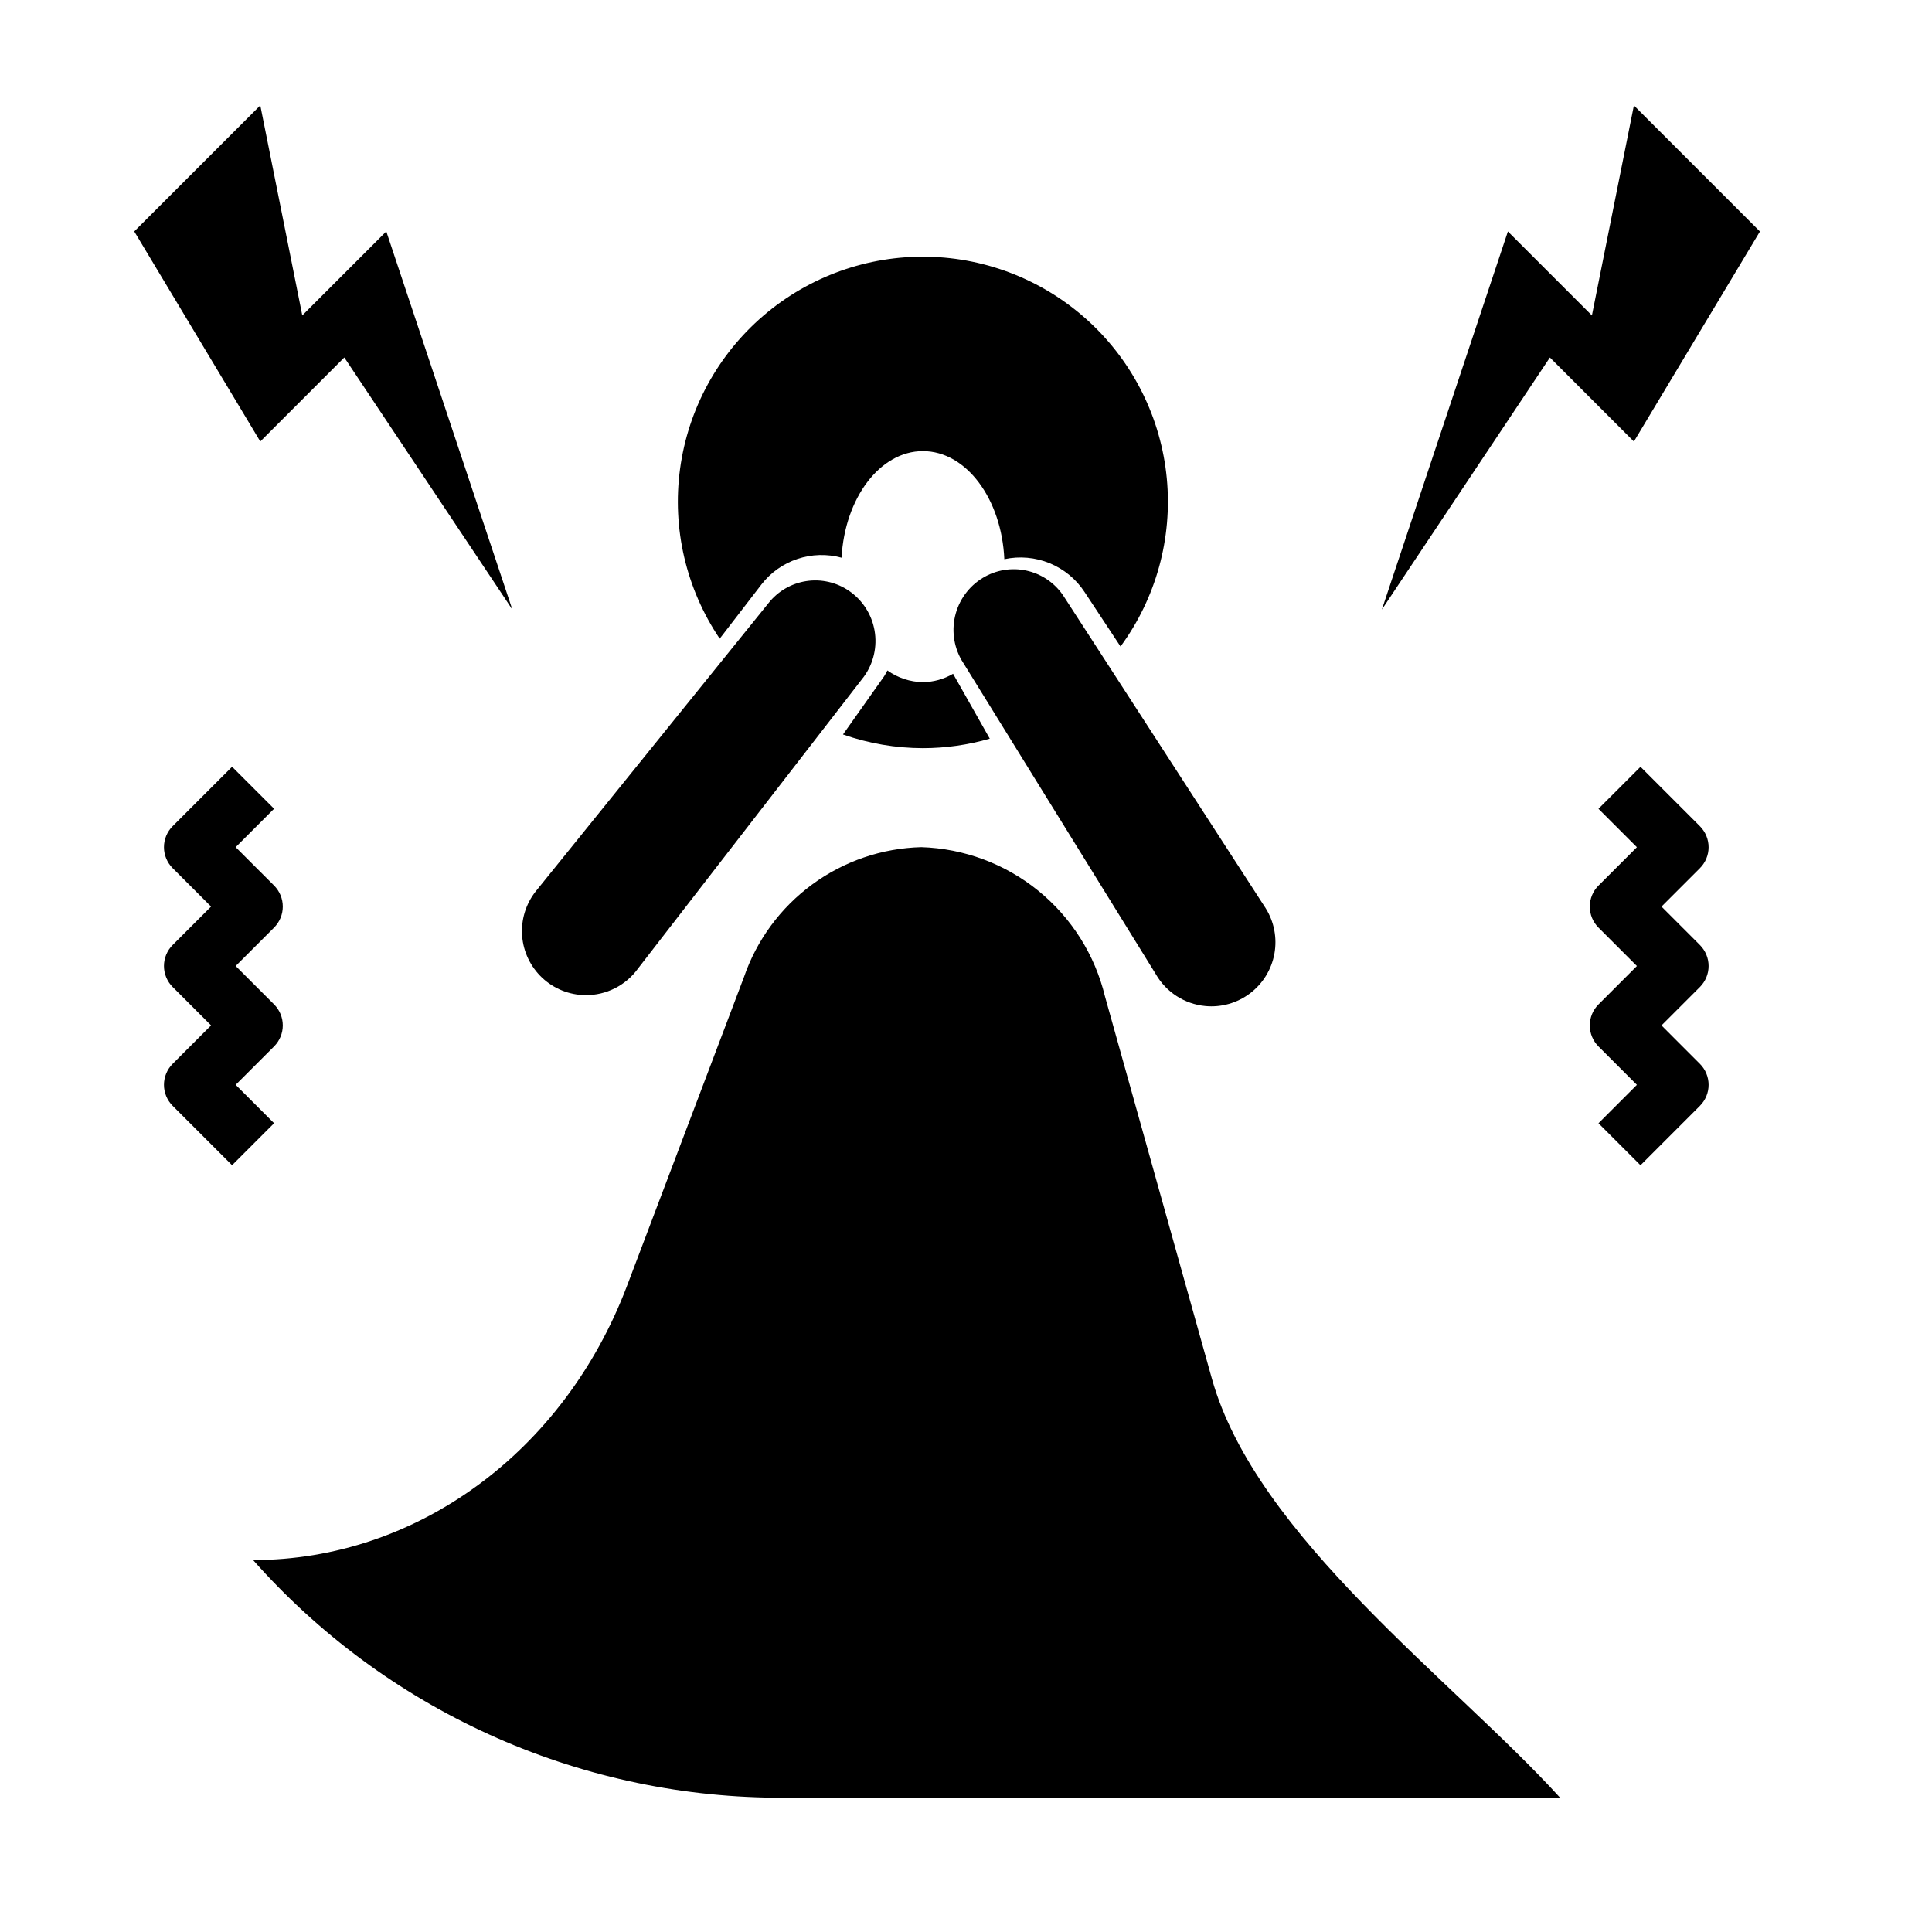
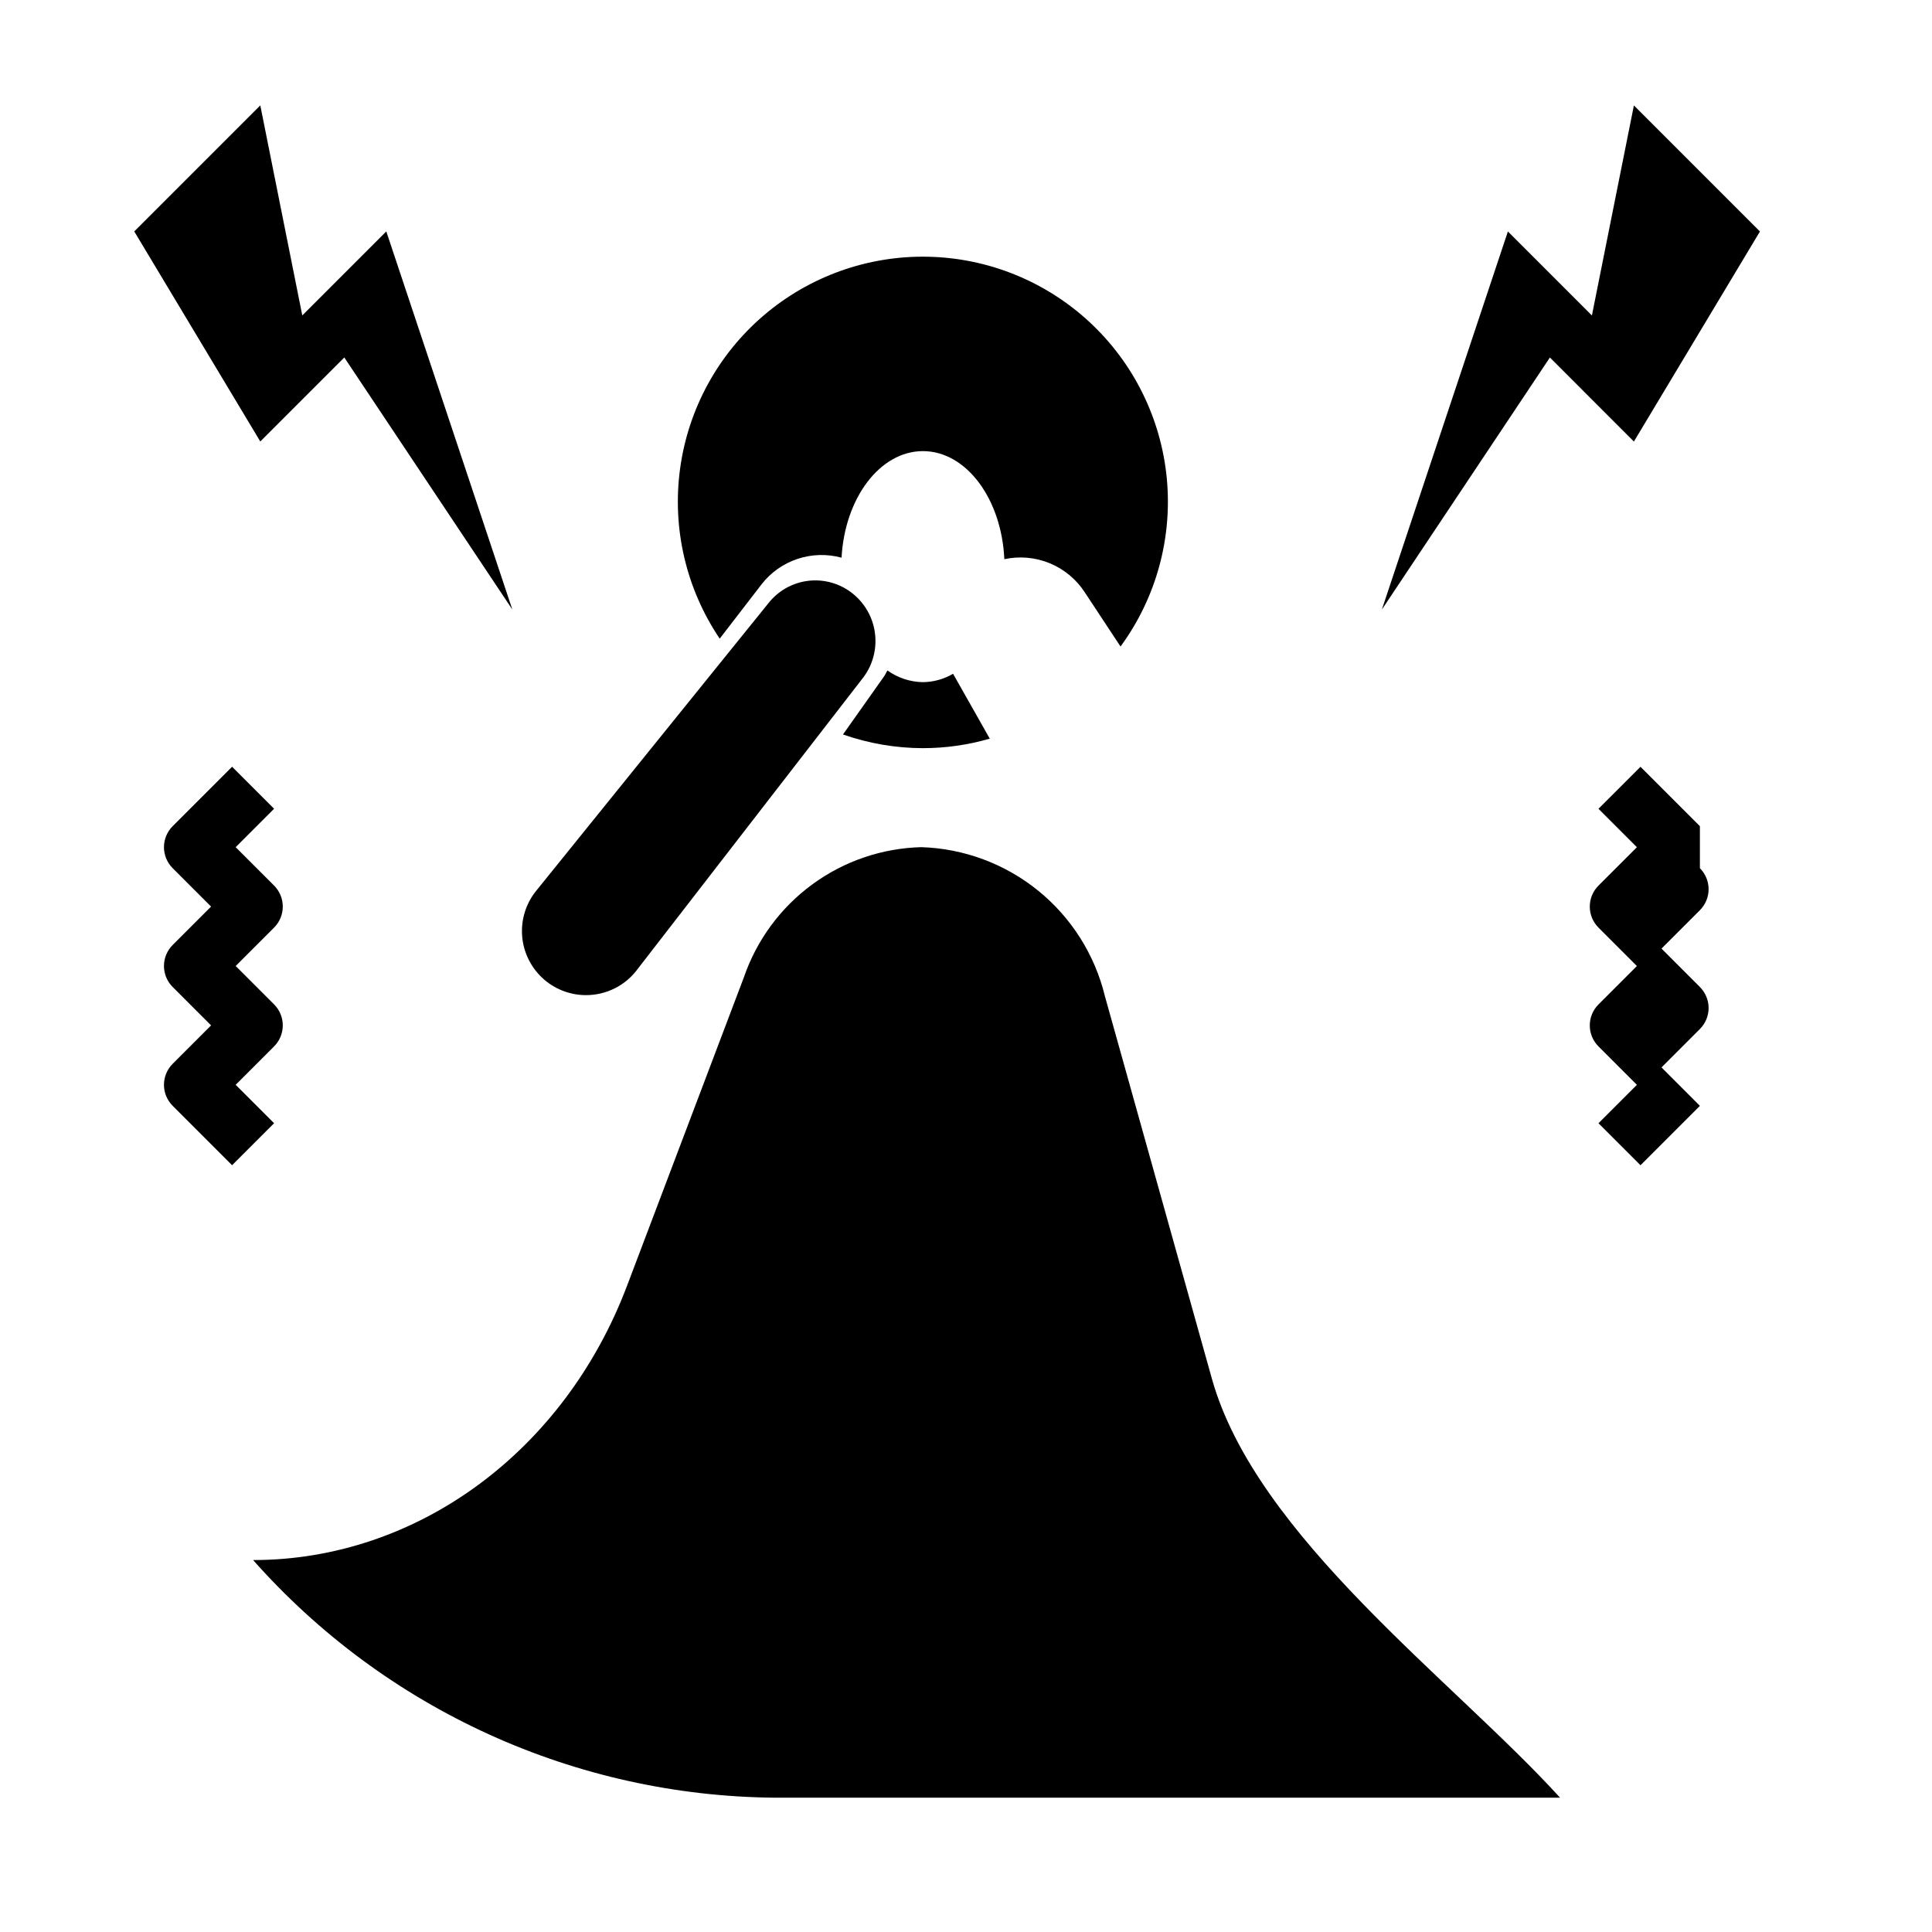
<svg xmlns="http://www.w3.org/2000/svg" fill="#000000" width="800px" height="800px" version="1.1" viewBox="144 144 512 512">
  <g>
    <path d="m212.98 261 22.262-22.266 44.531 66.797-33.402-100.2-22.262 22.262-11.129-55.664-33.402 33.402z" />
    <path d="m577 171.94-11.129 55.664-22.262-22.262-33.402 100.2 44.531-66.797 22.262 22.266 33.402-55.664z" />
    <path d="m189.76 437.05 15.742 15.742 11.133-11.129-10.18-10.176 10.18-10.18c1.477-1.477 2.305-3.481 2.305-5.566 0-2.086-0.828-4.09-2.305-5.566l-10.18-10.176 10.18-10.18c1.477-1.477 2.305-3.477 2.305-5.566 0-2.086-0.828-4.09-2.305-5.566l-10.18-10.176 10.18-10.18-11.133-11.133-15.742 15.742v0.004c-1.477 1.477-2.309 3.477-2.309 5.566 0 2.086 0.832 4.09 2.309 5.566l10.176 10.176-10.176 10.18c-1.477 1.477-2.309 3.477-2.309 5.566 0 2.086 0.832 4.09 2.309 5.566l10.176 10.176-10.176 10.18c-1.477 1.477-2.309 3.477-2.309 5.566 0 2.086 0.832 4.09 2.309 5.562z" />
-     <path d="m594.49 362.95-15.742-15.742-11.133 11.129 10.18 10.18-10.18 10.18v-0.004c-1.477 1.477-2.305 3.481-2.305 5.566 0 2.09 0.828 4.09 2.305 5.566l10.18 10.18-10.18 10.18v-0.004c-1.477 1.477-2.305 3.481-2.305 5.566 0 2.09 0.828 4.09 2.305 5.566l10.18 10.18-10.18 10.18 11.133 11.129 15.742-15.742v-0.004c1.477-1.473 2.309-3.477 2.309-5.562 0-2.09-0.832-4.094-2.309-5.566l-10.176-10.18 10.18-10.18h-0.004c1.477-1.473 2.309-3.477 2.309-5.562 0-2.09-0.832-4.09-2.309-5.566l-10.176-10.18 10.18-10.18h-0.004c1.477-1.473 2.309-3.477 2.309-5.562-0.004-2.09-0.832-4.09-2.309-5.566z" />
+     <path d="m594.49 362.95-15.742-15.742-11.133 11.129 10.18 10.18-10.18 10.18v-0.004c-1.477 1.477-2.305 3.481-2.305 5.566 0 2.09 0.828 4.09 2.305 5.566l10.18 10.18-10.18 10.18v-0.004c-1.477 1.477-2.305 3.481-2.305 5.566 0 2.09 0.828 4.09 2.305 5.566l10.18 10.18-10.18 10.18 11.133 11.129 15.742-15.742v-0.004l-10.176-10.18 10.18-10.18h-0.004c1.477-1.473 2.309-3.477 2.309-5.562 0-2.09-0.832-4.09-2.309-5.566l-10.176-10.18 10.18-10.18h-0.004c1.477-1.473 2.309-3.477 2.309-5.562-0.004-2.09-0.832-4.09-2.309-5.566z" />
    <path d="m349.29 620.41h208.15c-28.199-31.016-80.559-69.148-92.285-111.07l-28.328-101.29c-2.668-11.012-8.875-20.84-17.664-27.984-8.793-7.144-19.688-11.203-31.012-11.559-10.414 0.27-20.5 3.715-28.902 9.879-8.398 6.16-14.719 14.742-18.105 24.594l-30.98 81.789c-16.668 44.004-55.754 72.664-99.09 72.664 17.348 19.59 38.613 35.312 62.422 46.164 23.809 10.848 49.633 16.574 75.793 16.812z" />
    <path d="m410.16 292.19c4.019-0.867 8.203-0.496 12.008 1.066 3.801 1.559 7.039 4.238 9.285 7.68l9.5 14.398v-0.004c9.418-12.848 13.777-28.711 12.258-44.57-1.52-15.855-8.812-30.602-20.496-41.43s-26.941-16.984-42.867-17.297c-15.93-0.312-31.414 5.242-43.512 15.602-12.102 10.363-19.969 24.812-22.109 40.598-2.141 15.785 1.598 31.809 10.504 45.016l11.055-14.355-0.004 0.004c2.441-3.152 5.762-5.512 9.543-6.773 3.781-1.266 7.852-1.383 11.695-0.332 0.859-15.812 10.18-28.242 21.562-28.242 11.48 0 20.859 12.645 21.578 28.641z" />
    <path d="m388.59 342.27c5.992-0.004 11.953-0.852 17.711-2.516l-9.664-17.086-0.055-0.121 0.004 0.004c-2.43 1.426-5.184 2.191-7.996 2.227-3.383-0.051-6.668-1.133-9.418-3.106-0.32 0.551-0.57 1.133-0.945 1.66l-10.824 15.305 0.004 0.004c6.805 2.391 13.969 3.617 21.184 3.629z" />
    <path d="m299.14 407.72c5.512 0.055 10.707-2.57 13.934-7.043l59.887-77.379c2.539-3.516 3.551-7.906 2.809-12.18-0.738-4.273-3.172-8.066-6.746-10.523-3.312-2.277-7.367-3.207-11.34-2.602-3.973 0.605-7.566 2.703-10.047 5.863l-61.688 76.395c-2.625 3.344-3.902 7.551-3.578 11.789 0.324 4.238 2.231 8.199 5.332 11.102 3.106 2.906 7.188 4.539 11.438 4.578z" />
-     <path d="m463.41 410.61c4.234 0.406 8.461-0.793 11.852-3.356 3.391-2.562 5.699-6.305 6.465-10.488 0.766-4.18-0.062-8.496-2.324-12.094l-53.363-82.426c-2.141-3.402-5.492-5.863-9.383-6.879-3.887-1.02-8.016-0.52-11.547 1.398-3.812 2.07-6.629 5.59-7.812 9.762-1.184 4.172-0.633 8.645 1.523 12.406l51.473 83.215c2.738 4.785 7.633 7.938 13.117 8.461z" />
  </g>
</svg>